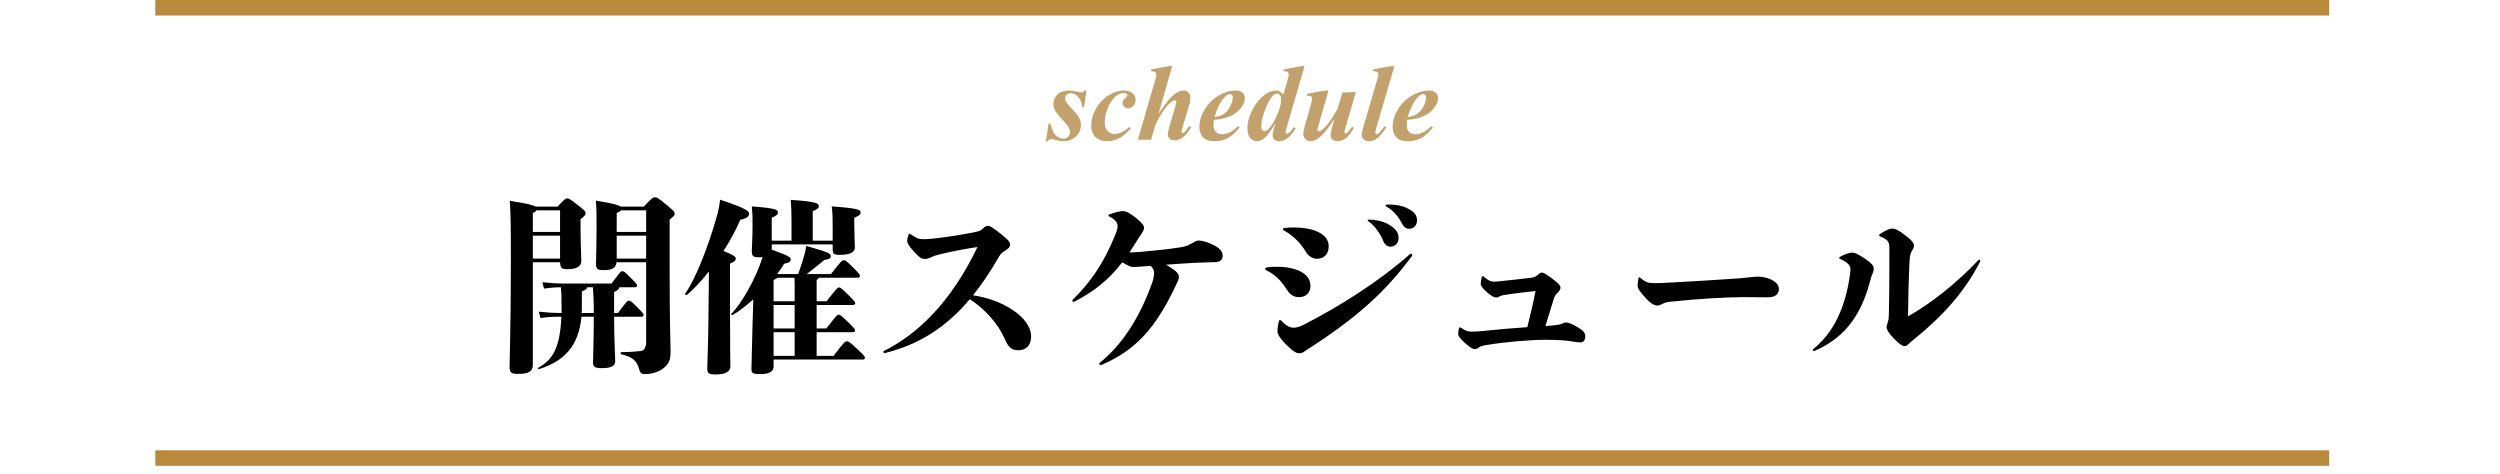
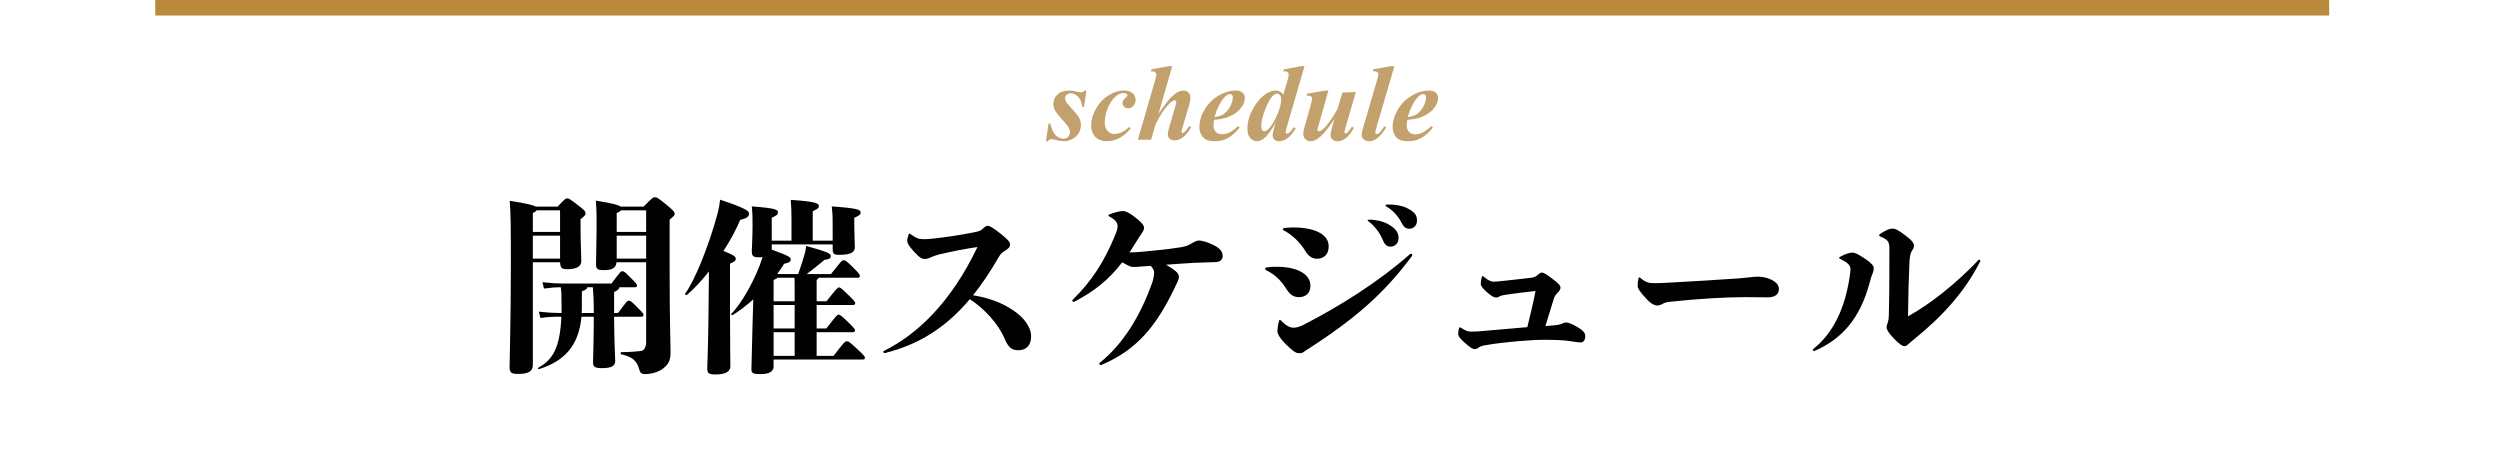
<svg xmlns="http://www.w3.org/2000/svg" width="322px" height="61px" viewBox="0 0 322 61" version="1.1">
  <title>ttl-schedule</title>
  <desc>Created with Sketch.</desc>
  <defs />
  <g id="Mobile" stroke="none" stroke-width="1" fill="none" fill-rule="evenodd" transform="translate(0, -5742)">
    <g id="ttl-schedule" transform="translate(20, 5738)">
      <rect id="Rectangle-12" fill="#B98A3C" x="0" y="4" width="280" height="2" />
-       <rect id="Rectangle-12-Copy" fill="#B98A3C" x="0" y="62" width="280" height="2" />
-       <path d="M52.136,37.784 L48.632,37.784 L48.632,50.984 C48.632,51.824 48.056,52.16 46.76,52.16 C45.848,52.16 45.632,51.992 45.632,51.272 C45.632,50.12 45.8,45.56 45.8,37.712 C45.8,33.056 45.776,31.568 45.656,29.864 C47.84,30.2 48.68,30.416 48.992,30.608 L51.824,30.608 C52.76,29.624 52.832,29.552 53.048,29.552 C53.264,29.552 53.384,29.6 54.584,30.536 C55.328,31.112 55.424,31.256 55.424,31.472 C55.424,31.688 55.328,31.784 54.776,32.24 L54.776,33.512 C54.776,35.192 54.872,37.112 54.872,37.616 C54.872,38.288 54.296,38.672 53.12,38.672 C52.376,38.672 52.184,38.576 52.136,37.784 Z M52.136,34.352 L48.632,34.352 L48.632,37.304 L52.136,37.304 L52.136,34.352 Z M52.136,31.088 L49.112,31.088 C49.04,31.208 48.896,31.328 48.632,31.424 L48.632,33.872 L52.136,33.872 L52.136,31.088 Z M62.552,44.792 L59.096,44.792 C59.096,47.576 59.24,50.048 59.24,50.48 C59.24,51.128 58.784,51.416 57.512,51.416 C56.672,51.416 56.384,51.272 56.384,50.696 C56.384,50.24 56.48,47.552 56.48,44.792 L54.896,44.792 C54.536,48.56 52.688,50.504 49.448,51.536 C49.304,51.584 49.232,51.416 49.352,51.344 C51.176,50.36 52.136,48.8 52.304,44.792 L52.04,44.792 C51.272,44.792 50.576,44.816 49.616,44.96 L49.4,44.144 C50.48,44.264 51.368,44.312 52.04,44.312 L52.328,44.312 L52.328,43.376 C52.328,42.152 52.304,41.552 52.232,41 C51.56,41 50.912,41.048 50.072,41.168 L49.856,40.352 C50.936,40.472 51.824,40.52 52.496,40.52 L58.76,40.52 C59.912,38.984 59.96,38.936 60.152,38.936 C60.344,38.936 60.416,38.96 61.112,39.656 C61.976,40.52 62.048,40.616 62.048,40.76 C62.048,40.952 61.952,41 61.712,41 L59.768,41 C59.768,41.192 59.624,41.36 59.096,41.624 L59.096,44.312 L59.6,44.312 C60.752,42.776 60.8,42.728 60.992,42.728 C61.184,42.728 61.256,42.752 61.952,43.448 C62.816,44.312 62.888,44.408 62.888,44.552 C62.888,44.744 62.792,44.792 62.552,44.792 Z M54.944,41.528 L54.944,43.424 C54.944,43.736 54.944,44.024 54.92,44.312 L56.48,44.312 C56.48,42.776 56.432,41.864 56.36,41 L55.64,41 C55.616,41.216 55.472,41.312 54.944,41.528 Z M59.936,30.608 L62.912,30.608 C64.04,29.432 64.136,29.408 64.328,29.408 C64.592,29.408 64.712,29.432 65.864,30.392 C66.824,31.184 66.896,31.328 66.896,31.52 C66.896,31.736 66.848,31.784 66.248,32.288 L66.248,38.336 C66.248,45.848 66.368,48.248 66.368,49.232 C66.368,50.336 66.2,50.84 65.432,51.44 C64.856,51.896 63.944,52.184 63.104,52.184 C62.624,52.184 62.456,52.064 62.312,51.512 C62.024,50.408 61.328,49.928 60.032,49.64 C59.888,49.616 59.912,49.352 60.056,49.352 C61.256,49.352 62.072,49.256 62.552,49.208 C63.032,49.16 63.224,48.584 63.224,48.08 L63.224,37.784 L59.408,37.784 C59.312,38.576 58.808,38.792 57.728,38.792 C56.912,38.792 56.768,38.624 56.768,37.952 C56.768,37.424 56.84,35.312 56.84,33.2 C56.84,31.76 56.84,30.968 56.744,29.84 C58.856,30.176 59.648,30.392 59.936,30.608 Z M59.432,37.304 L63.224,37.304 L63.224,34.352 L59.432,34.352 L59.432,37.304 Z M63.224,31.088 L60.008,31.088 C59.912,31.184 59.744,31.304 59.432,31.448 L59.432,33.872 L63.224,33.872 L63.224,31.088 Z M74.024,37.952 L74.024,43.088 C74.024,49.112 74.072,50.528 74.072,51.2 C74.072,51.872 73.4,52.232 72.152,52.232 C71.24,52.232 71.096,52.04 71.096,51.416 C71.096,50.792 71.192,49.16 71.24,45.584 L71.312,38.96 C70.4,40.112 69.44,41.168 68.48,41.984 C68.36,42.08 68.168,41.912 68.264,41.792 C69.416,40.232 71.216,35.96 72.44,31.448 C72.584,30.896 72.68,30.32 72.752,29.72 C76.136,30.848 76.472,31.184 76.472,31.52 C76.472,31.88 76.232,32.12 75.344,32.312 C74.84,33.512 74.096,34.928 73.184,36.32 C74.504,36.848 74.768,37.064 74.768,37.328 C74.768,37.544 74.624,37.712 74.024,37.952 Z M85.184,49.832 L87.368,49.832 C88.736,48.032 88.856,47.96 89.072,47.96 C89.312,47.96 89.432,48.032 90.632,49.16 C91.376,49.856 91.4,49.952 91.4,50.096 C91.4,50.216 91.304,50.312 91.136,50.312 L79.64,50.312 L79.64,51.224 C79.64,51.872 79.016,52.184 77.984,52.184 C77,52.184 76.76,52.088 76.784,51.488 L76.928,45.752 L77.024,42.56 C76.064,43.424 75.104,44.144 74.36,44.576 C74.24,44.648 74.12,44.48 74.216,44.384 C75.44,43.208 77.336,39.944 78.224,37.112 C78.08,37.136 77.912,37.136 77.72,37.136 C76.976,37.136 76.832,36.968 76.832,36.296 C76.832,36.08 76.928,34.472 76.928,33.128 C76.928,32 76.928,31.592 76.832,30.584 C80.024,30.824 80.192,31.016 80.192,31.376 C80.192,31.616 80.096,31.736 79.4,32.048 L79.4,35 L81.944,35 L81.944,32.312 C81.944,31.28 81.92,30.752 81.848,29.744 C85.136,29.96 85.472,30.2 85.472,30.536 C85.472,30.752 85.376,30.896 84.68,31.208 L84.68,35 L87.248,35 L87.248,33.272 C87.248,32.168 87.248,31.592 87.128,30.584 C90.536,30.824 90.848,31.016 90.848,31.376 C90.848,31.592 90.728,31.76 90.032,32.048 L90.032,33.08 C90.032,34.184 90.104,35.48 90.104,35.84 C90.104,36.392 89.744,36.824 88.112,36.824 C87.32,36.824 87.248,36.632 87.248,36.008 L87.248,35.48 L79.4,35.48 L79.4,36.152 C81.584,36.944 81.848,37.136 81.848,37.4 C81.848,37.664 81.704,37.832 80.984,37.976 C80.768,38.384 80.456,38.816 80.12,39.248 L80.192,39.296 L82.808,39.296 C83.192,38.216 83.504,37.232 83.696,36.512 C83.744,36.296 83.792,36.032 83.84,35.672 C86.384,36.416 87.008,36.584 87.008,36.992 C87.008,37.28 86.816,37.376 86.192,37.472 C85.424,38.12 84.608,38.768 83.912,39.296 L87.032,39.296 C88.4,37.568 88.448,37.52 88.664,37.52 C88.88,37.52 89.024,37.592 89.912,38.48 C90.728,39.296 90.752,39.392 90.752,39.56 C90.752,39.68 90.656,39.776 90.488,39.776 L85.448,39.776 C85.4,39.896 85.328,39.968 85.184,40.064 L85.184,42.8 L86.456,42.8 C87.752,41.168 87.872,41.024 88.064,41.024 C88.256,41.024 88.4,41.144 89.432,42.152 C90.104,42.824 90.152,42.92 90.152,43.064 C90.152,43.184 90.056,43.28 89.888,43.28 L85.184,43.28 L85.184,46.304 L86.432,46.304 C87.704,44.672 87.824,44.528 88.016,44.528 C88.208,44.528 88.376,44.648 89.408,45.656 C90.08,46.328 90.128,46.424 90.128,46.568 C90.128,46.688 90.032,46.784 89.864,46.784 L85.184,46.784 L85.184,49.832 Z M79.64,46.784 L79.64,49.832 L82.352,49.832 L82.352,46.784 L79.64,46.784 Z M82.352,42.8 L82.352,41.312 C82.352,40.592 82.352,40.136 82.328,39.776 L80.168,39.776 C80.072,39.848 79.904,39.944 79.64,40.064 L79.64,42.8 L82.352,42.8 Z M82.352,46.304 L82.352,43.28 L79.64,43.28 L79.64,46.304 L82.352,46.304 Z M93.992,49.472 L93.944,49.472 C93.824,49.472 93.776,49.4 93.776,49.328 C93.776,49.256 93.8,49.232 93.872,49.184 C98.048,47.12 102.44,43.064 105.896,35.816 C104.552,36.008 102.656,36.368 100.952,36.776 C100.472,36.896 100.232,36.992 99.92,37.136 C99.632,37.28 99.392,37.352 99.128,37.352 C98.768,37.352 98.504,37.28 97.664,36.344 C96.944,35.552 96.848,35.264 96.848,35 C96.848,34.784 96.944,34.448 97.016,34.232 C97.064,34.112 97.088,34.088 97.136,34.088 C97.184,34.088 97.184,34.088 97.28,34.16 C98,34.664 98.288,34.808 98.96,34.808 C99.344,34.808 99.608,34.784 100.136,34.736 C101.936,34.544 103.76,34.256 105.344,33.944 C106.16,33.776 106.328,33.704 106.544,33.488 C106.808,33.224 107.024,33.08 107.216,33.08 C107.456,33.08 107.864,33.296 108.896,34.112 C109.808,34.856 110.096,35.144 110.096,35.48 C110.096,35.816 109.976,35.936 109.52,36.248 C109.208,36.44 108.92,36.608 108.68,37.04 C107.576,38.96 106.472,40.616 105.32,42.032 C107.168,42.32 108.968,42.92 110.504,43.976 C111.152,44.408 111.752,44.936 112.184,45.56 C112.568,46.136 112.808,46.688 112.808,47.312 C112.808,48.536 112.136,49.112 111.152,49.112 C110.312,49.112 109.856,48.728 109.4,47.624 C108.608,45.776 106.856,43.784 104.912,42.536 C101.648,46.4 98.144,48.416 93.992,49.472 Z M130.184,38.096 C131.6,38.912 131.84,39.272 131.84,39.656 C131.84,39.848 131.792,40.04 131.672,40.28 C131.552,40.52 131.432,40.808 131.264,41.144 C128.84,46.184 126.32,49.064 122.024,50.936 C121.856,51.008 121.832,51.008 121.736,51.008 C121.64,51.008 121.592,50.936 121.592,50.864 C121.592,50.816 121.616,50.768 121.688,50.696 C124.616,48.344 126.872,44.744 128.432,40.328 C128.576,39.896 128.648,39.392 128.648,39.08 C128.648,38.912 128.6,38.672 128.216,38.24 C127.592,38.288 127.208,38.312 126.92,38.336 C126.536,38.36 126.32,38.384 125.96,38.384 C125.672,38.384 125.408,38.288 124.544,37.784 C122.792,40.064 120.92,41.528 118.4,42.848 C118.328,42.872 118.328,42.872 118.28,42.872 C118.184,42.872 118.112,42.824 118.112,42.728 C118.112,42.68 118.136,42.632 118.232,42.536 C120.608,40.208 122.216,37.736 123.632,34.28 C123.896,33.656 123.944,33.392 123.944,33.104 C123.944,32.792 123.776,32.336 122.912,31.904 C122.816,31.856 122.768,31.808 122.768,31.736 C122.768,31.688 122.816,31.64 122.936,31.592 C123.656,31.328 124.328,31.184 124.616,31.184 C125.072,31.184 125.624,31.52 126.344,32.096 C127.064,32.672 127.352,33.032 127.352,33.32 C127.352,33.584 127.232,33.8 127.016,34.112 C126.8,34.4 126.656,34.664 126.44,35 C126.104,35.528 125.792,36.032 125.48,36.512 C125.792,36.512 126.272,36.488 126.92,36.44 C128.576,36.296 130.496,36.104 132.128,35.84 C132.68,35.744 133.016,35.624 133.376,35.408 C133.784,35.168 134.144,34.976 134.384,34.976 C134.864,34.976 135.584,35.216 136.184,35.504 C137.216,35.984 137.48,36.488 137.48,36.944 C137.48,37.472 137.144,37.736 136.544,37.76 C135.656,37.808 134.576,37.808 133.784,37.856 C132.632,37.928 131.408,38 130.184,38.096 Z M156.416,32.288 C156.944,32.288 158.12,32.432 158.936,32.96 C159.8,33.464 160.136,33.992 160.136,34.64 C160.136,35.288 159.728,35.768 159.08,35.768 C158.72,35.768 158.36,35.552 158.144,35 C157.832,34.208 157.16,33.176 156.344,32.576 C156.224,32.48 156.152,32.456 156.152,32.384 C156.152,32.312 156.224,32.288 156.416,32.288 Z M158.72,30.344 L158.96,30.344 C159.608,30.344 160.472,30.44 161.168,30.776 C162.152,31.256 162.512,31.664 162.512,32.408 C162.512,33.056 162.056,33.464 161.528,33.464 C161.048,33.464 160.784,33.224 160.496,32.648 C160.16,31.976 159.464,31.112 158.648,30.656 C158.504,30.56 158.456,30.536 158.456,30.44 C158.456,30.368 158.552,30.344 158.72,30.344 Z M145.4,33.704 C145.256,33.632 145.232,33.584 145.232,33.512 C145.232,33.44 145.28,33.392 145.424,33.368 C145.76,33.32 146.264,33.296 146.576,33.296 C149.288,33.296 151.136,34.16 151.136,35.72 C151.136,36.824 150.464,37.328 149.6,37.328 C148.928,37.328 148.4,36.824 148.136,36.344 C147.464,35.216 146.432,34.256 145.4,33.704 Z M148.784,40.808 C148.784,41.72 148.208,42.272 147.32,42.272 C146.6,42.272 146.144,41.96 145.616,41.12 C145.016,40.16 144.176,39.32 143.144,38.84 C143,38.768 142.952,38.696 142.952,38.624 C142.952,38.528 143,38.48 143.12,38.456 C143.504,38.384 143.72,38.36 144.248,38.36 L144.704,38.36 C147.2,38.432 148.784,39.344 148.784,40.808 Z M147.344,49.496 C146.864,49.496 146.48,49.184 145.472,48.2 C144.776,47.456 144.536,47 144.536,46.688 C144.536,46.304 144.608,45.824 144.728,45.368 C144.752,45.272 144.8,45.2 144.848,45.2 C144.896,45.2 144.968,45.248 145.064,45.344 C145.76,46.064 146.216,46.208 146.648,46.208 C146.984,46.208 147.464,46.064 147.92,45.824 C152.48,43.496 157.616,40.256 161.528,36.8 C161.6,36.728 161.672,36.68 161.744,36.68 C161.84,36.68 161.888,36.752 161.888,36.848 C161.888,36.896 161.888,36.92 161.864,36.968 C158.288,41.792 154.544,45.08 148.16,49.16 C147.8,49.448 147.632,49.496 147.344,49.496 Z M176.72,46.136 C177.176,44.264 177.512,42.872 177.776,41.48 C176.504,41.624 174.848,41.816 173.672,42.008 C173.528,42.032 173.24,42.104 173.096,42.2 C173,42.272 172.856,42.32 172.736,42.32 C172.424,42.32 172.16,42.176 171.56,41.672 C170.984,41.168 170.72,40.832 170.72,40.568 C170.72,40.376 170.768,40.016 170.84,39.752 C170.864,39.656 170.888,39.56 170.96,39.56 C171.032,39.56 171.104,39.632 171.248,39.752 C171.68,40.088 171.992,40.28 172.4,40.28 C172.592,40.28 172.808,40.256 173.336,40.208 C174.416,40.088 175.88,39.944 177.2,39.776 C177.584,39.728 177.824,39.632 178.136,39.344 C178.304,39.2 178.448,39.104 178.568,39.104 C178.832,39.104 179.12,39.296 179.936,39.896 C180.68,40.448 180.992,40.76 180.992,41.072 C180.992,41.264 180.848,41.48 180.608,41.72 C180.392,41.936 180.224,42.152 180.128,42.488 C179.744,43.712 179.384,44.864 179.048,45.992 C180.464,45.896 180.896,45.824 181.16,45.704 C181.352,45.608 181.496,45.536 181.688,45.536 C182.072,45.536 182.624,45.776 183.344,46.232 C183.896,46.568 184.184,46.88 184.184,47.288 C184.184,47.912 183.848,48.104 183.584,48.104 C183.344,48.104 182.888,48.056 182.24,47.936 C181.256,47.792 180.248,47.768 178.88,47.768 C177.104,47.768 173.696,48.056 171.464,48.44 C170.816,48.536 170.624,48.632 170.408,48.8 C170.24,48.92 170.12,48.968 169.952,48.968 C169.616,48.968 169.232,48.656 168.584,48.08 C168.056,47.6 167.816,47.288 167.816,47.024 C167.816,46.856 167.84,46.544 167.912,46.304 C167.936,46.208 167.984,46.16 168.032,46.16 C168.08,46.16 168.128,46.184 168.2,46.232 C168.8,46.616 169.064,46.712 169.52,46.712 C170,46.712 170.552,46.688 171.176,46.616 C172.688,46.448 174.656,46.28 176.72,46.136 Z M206.408,39.632 C206.888,39.632 207.512,39.752 207.92,39.92 C208.832,40.304 209.12,40.736 209.12,41.24 C209.12,41.984 208.496,42.296 207.704,42.296 C207.104,42.296 205.544,42.272 204.608,42.272 C202.496,42.272 198.8,42.464 195.296,42.848 C194.696,42.896 194.432,42.968 194.096,43.16 C193.832,43.304 193.64,43.352 193.4,43.352 C193.16,43.352 192.68,43.16 192.104,42.536 C191.24,41.624 190.928,41.144 190.928,40.808 C190.928,40.592 190.952,40.304 191.024,39.896 C191.048,39.776 191.096,39.728 191.144,39.728 C191.192,39.728 191.192,39.728 191.288,39.8 C191.96,40.376 192.392,40.472 193.04,40.472 C193.616,40.472 194.096,40.448 194.6,40.424 C198.752,40.208 200.744,40.064 204.032,39.848 C204.632,39.8 204.872,39.776 205.496,39.704 C205.688,39.68 205.976,39.632 206.408,39.632 Z M221.336,38.552 C221.336,38.816 221.264,39.08 221.192,39.224 C221.048,39.536 220.976,39.824 220.808,40.424 C219.512,45.224 217.112,47.696 213.752,49.184 C213.68,49.208 213.68,49.208 213.632,49.208 C213.56,49.208 213.488,49.16 213.488,49.088 C213.488,49.04 213.488,49.016 213.56,48.944 C216.056,46.952 217.616,43.832 218.24,39.632 C218.312,39.176 218.336,38.936 218.336,38.648 C218.336,38.144 217.952,37.808 216.992,37.328 C216.896,37.28 216.872,37.256 216.872,37.208 C216.872,37.16 216.968,37.088 217.16,36.992 C217.736,36.68 218.288,36.536 218.6,36.536 C218.912,36.536 219.344,36.728 220.328,37.4 C221.072,37.904 221.336,38.264 221.336,38.552 Z M226.52,35.672 C226.52,35.84 226.424,36.056 226.256,36.32 C226.016,36.68 225.968,37.04 225.92,38.216 C225.848,39.704 225.776,42.2 225.752,44.744 C228.776,43.064 232.04,40.424 234.8,37.52 C234.848,37.472 234.872,37.448 234.92,37.448 C234.992,37.448 235.064,37.496 235.064,37.592 C235.064,37.64 235.04,37.688 235.016,37.736 C233.12,41.432 230.432,44.552 226.448,47.768 C226.136,48.032 225.968,48.152 225.752,48.368 C225.584,48.536 225.44,48.584 225.248,48.584 C225.032,48.584 224.6,48.296 223.928,47.6 C223.232,46.88 222.992,46.424 222.992,46.16 C222.992,45.968 223.088,45.704 223.16,45.488 C223.232,45.272 223.28,44.984 223.28,44.624 C223.352,41.792 223.352,39.032 223.352,35.936 C223.352,35.072 223.064,34.832 222.2,34.472 C222.08,34.424 222.032,34.376 222.032,34.304 C222.032,34.232 222.056,34.208 222.152,34.136 C222.944,33.608 223.424,33.44 223.736,33.44 C224.048,33.44 224.432,33.56 225.488,34.376 C226.304,35 226.52,35.336 226.52,35.672 Z" id="開催スケジュール" fill="#010101" />
+       <path d="M52.136,37.784 L48.632,37.784 L48.632,50.984 C48.632,51.824 48.056,52.16 46.76,52.16 C45.848,52.16 45.632,51.992 45.632,51.272 C45.632,50.12 45.8,45.56 45.8,37.712 C45.8,33.056 45.776,31.568 45.656,29.864 C47.84,30.2 48.68,30.416 48.992,30.608 L51.824,30.608 C52.76,29.624 52.832,29.552 53.048,29.552 C53.264,29.552 53.384,29.6 54.584,30.536 C55.328,31.112 55.424,31.256 55.424,31.472 C55.424,31.688 55.328,31.784 54.776,32.24 L54.776,33.512 C54.776,35.192 54.872,37.112 54.872,37.616 C54.872,38.288 54.296,38.672 53.12,38.672 C52.376,38.672 52.184,38.576 52.136,37.784 Z M52.136,34.352 L48.632,34.352 L48.632,37.304 L52.136,37.304 L52.136,34.352 Z M52.136,31.088 L49.112,31.088 C49.04,31.208 48.896,31.328 48.632,31.424 L48.632,33.872 L52.136,33.872 L52.136,31.088 Z M62.552,44.792 L59.096,44.792 C59.096,47.576 59.24,50.048 59.24,50.48 C59.24,51.128 58.784,51.416 57.512,51.416 C56.672,51.416 56.384,51.272 56.384,50.696 C56.384,50.24 56.48,47.552 56.48,44.792 L54.896,44.792 C54.536,48.56 52.688,50.504 49.448,51.536 C49.304,51.584 49.232,51.416 49.352,51.344 C51.176,50.36 52.136,48.8 52.304,44.792 L52.04,44.792 C51.272,44.792 50.576,44.816 49.616,44.96 L49.4,44.144 C50.48,44.264 51.368,44.312 52.04,44.312 L52.328,44.312 L52.328,43.376 C52.328,42.152 52.304,41.552 52.232,41 C51.56,41 50.912,41.048 50.072,41.168 L49.856,40.352 C50.936,40.472 51.824,40.52 52.496,40.52 L58.76,40.52 C59.912,38.984 59.96,38.936 60.152,38.936 C60.344,38.936 60.416,38.96 61.112,39.656 C61.976,40.52 62.048,40.616 62.048,40.76 C62.048,40.952 61.952,41 61.712,41 L59.768,41 C59.768,41.192 59.624,41.36 59.096,41.624 L59.096,44.312 L59.6,44.312 C60.752,42.776 60.8,42.728 60.992,42.728 C61.184,42.728 61.256,42.752 61.952,43.448 C62.816,44.312 62.888,44.408 62.888,44.552 C62.888,44.744 62.792,44.792 62.552,44.792 Z M54.944,41.528 L54.944,43.424 C54.944,43.736 54.944,44.024 54.92,44.312 L56.48,44.312 C56.48,42.776 56.432,41.864 56.36,41 L55.64,41 C55.616,41.216 55.472,41.312 54.944,41.528 Z M59.936,30.608 L62.912,30.608 C64.04,29.432 64.136,29.408 64.328,29.408 C64.592,29.408 64.712,29.432 65.864,30.392 C66.824,31.184 66.896,31.328 66.896,31.52 C66.896,31.736 66.848,31.784 66.248,32.288 L66.248,38.336 C66.248,45.848 66.368,48.248 66.368,49.232 C66.368,50.336 66.2,50.84 65.432,51.44 C64.856,51.896 63.944,52.184 63.104,52.184 C62.624,52.184 62.456,52.064 62.312,51.512 C62.024,50.408 61.328,49.928 60.032,49.64 C59.888,49.616 59.912,49.352 60.056,49.352 C61.256,49.352 62.072,49.256 62.552,49.208 C63.032,49.16 63.224,48.584 63.224,48.08 L63.224,37.784 L59.408,37.784 C59.312,38.576 58.808,38.792 57.728,38.792 C56.912,38.792 56.768,38.624 56.768,37.952 C56.768,37.424 56.84,35.312 56.84,33.2 C56.84,31.76 56.84,30.968 56.744,29.84 C58.856,30.176 59.648,30.392 59.936,30.608 Z M59.432,37.304 L63.224,37.304 L63.224,34.352 L59.432,34.352 L59.432,37.304 Z M63.224,31.088 L60.008,31.088 C59.912,31.184 59.744,31.304 59.432,31.448 L59.432,33.872 L63.224,33.872 L63.224,31.088 Z M74.024,37.952 L74.024,43.088 C74.024,49.112 74.072,50.528 74.072,51.2 C74.072,51.872 73.4,52.232 72.152,52.232 C71.24,52.232 71.096,52.04 71.096,51.416 C71.096,50.792 71.192,49.16 71.24,45.584 L71.312,38.96 C70.4,40.112 69.44,41.168 68.48,41.984 C68.36,42.08 68.168,41.912 68.264,41.792 C69.416,40.232 71.216,35.96 72.44,31.448 C72.584,30.896 72.68,30.32 72.752,29.72 C76.136,30.848 76.472,31.184 76.472,31.52 C76.472,31.88 76.232,32.12 75.344,32.312 C74.84,33.512 74.096,34.928 73.184,36.32 C74.504,36.848 74.768,37.064 74.768,37.328 C74.768,37.544 74.624,37.712 74.024,37.952 Z M85.184,49.832 L87.368,49.832 C88.736,48.032 88.856,47.96 89.072,47.96 C89.312,47.96 89.432,48.032 90.632,49.16 C91.376,49.856 91.4,49.952 91.4,50.096 C91.4,50.216 91.304,50.312 91.136,50.312 L79.64,50.312 L79.64,51.224 C79.64,51.872 79.016,52.184 77.984,52.184 C77,52.184 76.76,52.088 76.784,51.488 L76.928,45.752 L77.024,42.56 C76.064,43.424 75.104,44.144 74.36,44.576 C74.24,44.648 74.12,44.48 74.216,44.384 C75.44,43.208 77.336,39.944 78.224,37.112 C78.08,37.136 77.912,37.136 77.72,37.136 C76.976,37.136 76.832,36.968 76.832,36.296 C76.832,36.08 76.928,34.472 76.928,33.128 C76.928,32 76.928,31.592 76.832,30.584 C80.024,30.824 80.192,31.016 80.192,31.376 C80.192,31.616 80.096,31.736 79.4,32.048 L79.4,35 L81.944,35 L81.944,32.312 C81.944,31.28 81.92,30.752 81.848,29.744 C85.136,29.96 85.472,30.2 85.472,30.536 C85.472,30.752 85.376,30.896 84.68,31.208 L84.68,35 L87.248,35 L87.248,33.272 C87.248,32.168 87.248,31.592 87.128,30.584 C90.536,30.824 90.848,31.016 90.848,31.376 C90.848,31.592 90.728,31.76 90.032,32.048 L90.032,33.08 C90.032,34.184 90.104,35.48 90.104,35.84 C90.104,36.392 89.744,36.824 88.112,36.824 C87.32,36.824 87.248,36.632 87.248,36.008 L87.248,35.48 L79.4,35.48 L79.4,36.152 C81.584,36.944 81.848,37.136 81.848,37.4 C81.848,37.664 81.704,37.832 80.984,37.976 C80.768,38.384 80.456,38.816 80.12,39.248 L80.192,39.296 L82.808,39.296 C83.192,38.216 83.504,37.232 83.696,36.512 C83.744,36.296 83.792,36.032 83.84,35.672 C86.384,36.416 87.008,36.584 87.008,36.992 C87.008,37.28 86.816,37.376 86.192,37.472 C85.424,38.12 84.608,38.768 83.912,39.296 L87.032,39.296 C88.4,37.568 88.448,37.52 88.664,37.52 C88.88,37.52 89.024,37.592 89.912,38.48 C90.728,39.296 90.752,39.392 90.752,39.56 C90.752,39.68 90.656,39.776 90.488,39.776 L85.448,39.776 C85.4,39.896 85.328,39.968 85.184,40.064 L85.184,42.8 L86.456,42.8 C87.752,41.168 87.872,41.024 88.064,41.024 C88.256,41.024 88.4,41.144 89.432,42.152 C90.104,42.824 90.152,42.92 90.152,43.064 C90.152,43.184 90.056,43.28 89.888,43.28 L85.184,43.28 L85.184,46.304 L86.432,46.304 C87.704,44.672 87.824,44.528 88.016,44.528 C88.208,44.528 88.376,44.648 89.408,45.656 C90.08,46.328 90.128,46.424 90.128,46.568 C90.128,46.688 90.032,46.784 89.864,46.784 L85.184,46.784 L85.184,49.832 Z M79.64,46.784 L79.64,49.832 L82.352,49.832 L82.352,46.784 L79.64,46.784 Z M82.352,42.8 L82.352,41.312 C82.352,40.592 82.352,40.136 82.328,39.776 L80.168,39.776 C80.072,39.848 79.904,39.944 79.64,40.064 L79.64,42.8 L82.352,42.8 Z M82.352,46.304 L82.352,43.28 L79.64,43.28 L79.64,46.304 L82.352,46.304 Z M93.992,49.472 L93.944,49.472 C93.824,49.472 93.776,49.4 93.776,49.328 C93.776,49.256 93.8,49.232 93.872,49.184 C98.048,47.12 102.44,43.064 105.896,35.816 C104.552,36.008 102.656,36.368 100.952,36.776 C100.472,36.896 100.232,36.992 99.92,37.136 C99.632,37.28 99.392,37.352 99.128,37.352 C98.768,37.352 98.504,37.28 97.664,36.344 C96.944,35.552 96.848,35.264 96.848,35 C96.848,34.784 96.944,34.448 97.016,34.232 C97.064,34.112 97.088,34.088 97.136,34.088 C97.184,34.088 97.184,34.088 97.28,34.16 C98,34.664 98.288,34.808 98.96,34.808 C99.344,34.808 99.608,34.784 100.136,34.736 C101.936,34.544 103.76,34.256 105.344,33.944 C106.16,33.776 106.328,33.704 106.544,33.488 C106.808,33.224 107.024,33.08 107.216,33.08 C107.456,33.08 107.864,33.296 108.896,34.112 C109.808,34.856 110.096,35.144 110.096,35.48 C110.096,35.816 109.976,35.936 109.52,36.248 C109.208,36.44 108.92,36.608 108.68,37.04 C107.576,38.96 106.472,40.616 105.32,42.032 C107.168,42.32 108.968,42.92 110.504,43.976 C111.152,44.408 111.752,44.936 112.184,45.56 C112.568,46.136 112.808,46.688 112.808,47.312 C112.808,48.536 112.136,49.112 111.152,49.112 C110.312,49.112 109.856,48.728 109.4,47.624 C108.608,45.776 106.856,43.784 104.912,42.536 C101.648,46.4 98.144,48.416 93.992,49.472 Z M130.184,38.096 C131.6,38.912 131.84,39.272 131.84,39.656 C131.84,39.848 131.792,40.04 131.672,40.28 C131.552,40.52 131.432,40.808 131.264,41.144 C128.84,46.184 126.32,49.064 122.024,50.936 C121.856,51.008 121.832,51.008 121.736,51.008 C121.64,51.008 121.592,50.936 121.592,50.864 C121.592,50.816 121.616,50.768 121.688,50.696 C124.616,48.344 126.872,44.744 128.432,40.328 C128.576,39.896 128.648,39.392 128.648,39.08 C128.648,38.912 128.6,38.672 128.216,38.24 C127.592,38.288 127.208,38.312 126.92,38.336 C126.536,38.36 126.32,38.384 125.96,38.384 C125.672,38.384 125.408,38.288 124.544,37.784 C122.792,40.064 120.92,41.528 118.4,42.848 C118.328,42.872 118.328,42.872 118.28,42.872 C118.184,42.872 118.112,42.824 118.112,42.728 C118.112,42.68 118.136,42.632 118.232,42.536 C120.608,40.208 122.216,37.736 123.632,34.28 C123.896,33.656 123.944,33.392 123.944,33.104 C123.944,32.792 123.776,32.336 122.912,31.904 C122.816,31.856 122.768,31.808 122.768,31.736 C122.768,31.688 122.816,31.64 122.936,31.592 C123.656,31.328 124.328,31.184 124.616,31.184 C125.072,31.184 125.624,31.52 126.344,32.096 C127.064,32.672 127.352,33.032 127.352,33.32 C127.352,33.584 127.232,33.8 127.016,34.112 C126.8,34.4 126.656,34.664 126.44,35 C126.104,35.528 125.792,36.032 125.48,36.512 C125.792,36.512 126.272,36.488 126.92,36.44 C128.576,36.296 130.496,36.104 132.128,35.84 C132.68,35.744 133.016,35.624 133.376,35.408 C133.784,35.168 134.144,34.976 134.384,34.976 C134.864,34.976 135.584,35.216 136.184,35.504 C137.216,35.984 137.48,36.488 137.48,36.944 C137.48,37.472 137.144,37.736 136.544,37.76 C135.656,37.808 134.576,37.808 133.784,37.856 C132.632,37.928 131.408,38 130.184,38.096 Z M156.416,32.288 C156.944,32.288 158.12,32.432 158.936,32.96 C159.8,33.464 160.136,33.992 160.136,34.64 C160.136,35.288 159.728,35.768 159.08,35.768 C158.72,35.768 158.36,35.552 158.144,35 C157.832,34.208 157.16,33.176 156.344,32.576 C156.224,32.48 156.152,32.456 156.152,32.384 C156.152,32.312 156.224,32.288 156.416,32.288 Z M158.72,30.344 L158.96,30.344 C159.608,30.344 160.472,30.44 161.168,30.776 C162.152,31.256 162.512,31.664 162.512,32.408 C162.512,33.056 162.056,33.464 161.528,33.464 C161.048,33.464 160.784,33.224 160.496,32.648 C160.16,31.976 159.464,31.112 158.648,30.656 C158.504,30.56 158.456,30.536 158.456,30.44 C158.456,30.368 158.552,30.344 158.72,30.344 Z M145.4,33.704 C145.256,33.632 145.232,33.584 145.232,33.512 C145.232,33.44 145.28,33.392 145.424,33.368 C145.76,33.32 146.264,33.296 146.576,33.296 C149.288,33.296 151.136,34.16 151.136,35.72 C151.136,36.824 150.464,37.328 149.6,37.328 C148.928,37.328 148.4,36.824 148.136,36.344 C147.464,35.216 146.432,34.256 145.4,33.704 Z M148.784,40.808 C148.784,41.72 148.208,42.272 147.32,42.272 C146.6,42.272 146.144,41.96 145.616,41.12 C145.016,40.16 144.176,39.32 143.144,38.84 C143,38.768 142.952,38.696 142.952,38.624 C142.952,38.528 143,38.48 143.12,38.456 C143.504,38.384 143.72,38.36 144.248,38.36 L144.704,38.36 C147.2,38.432 148.784,39.344 148.784,40.808 Z M147.344,49.496 C146.864,49.496 146.48,49.184 145.472,48.2 C144.776,47.456 144.536,47 144.536,46.688 C144.536,46.304 144.608,45.824 144.728,45.368 C144.752,45.272 144.8,45.2 144.848,45.2 C144.896,45.2 144.968,45.248 145.064,45.344 C145.76,46.064 146.216,46.208 146.648,46.208 C146.984,46.208 147.464,46.064 147.92,45.824 C152.48,43.496 157.616,40.256 161.528,36.8 C161.6,36.728 161.672,36.68 161.744,36.68 C161.84,36.68 161.888,36.752 161.888,36.848 C161.888,36.896 161.888,36.92 161.864,36.968 C158.288,41.792 154.544,45.08 148.16,49.16 C147.8,49.448 147.632,49.496 147.344,49.496 Z M176.72,46.136 C177.176,44.264 177.512,42.872 177.776,41.48 C176.504,41.624 174.848,41.816 173.672,42.008 C173.528,42.032 173.24,42.104 173.096,42.2 C173,42.272 172.856,42.32 172.736,42.32 C172.424,42.32 172.16,42.176 171.56,41.672 C170.984,41.168 170.72,40.832 170.72,40.568 C170.72,40.376 170.768,40.016 170.84,39.752 C170.864,39.656 170.888,39.56 170.96,39.56 C171.032,39.56 171.104,39.632 171.248,39.752 C171.68,40.088 171.992,40.28 172.4,40.28 C172.592,40.28 172.808,40.256 173.336,40.208 C174.416,40.088 175.88,39.944 177.2,39.776 C177.584,39.728 177.824,39.632 178.136,39.344 C178.304,39.2 178.448,39.104 178.568,39.104 C178.832,39.104 179.12,39.296 179.936,39.896 C180.68,40.448 180.992,40.76 180.992,41.072 C180.992,41.264 180.848,41.48 180.608,41.72 C180.392,41.936 180.224,42.152 180.128,42.488 C179.744,43.712 179.384,44.864 179.048,45.992 C180.464,45.896 180.896,45.824 181.16,45.704 C181.352,45.608 181.496,45.536 181.688,45.536 C182.072,45.536 182.624,45.776 183.344,46.232 C183.896,46.568 184.184,46.88 184.184,47.288 C184.184,47.912 183.848,48.104 183.584,48.104 C183.344,48.104 182.888,48.056 182.24,47.936 C181.256,47.792 180.248,47.768 178.88,47.768 C177.104,47.768 173.696,48.056 171.464,48.44 C170.816,48.536 170.624,48.632 170.408,48.8 C170.24,48.92 170.12,48.968 169.952,48.968 C169.616,48.968 169.232,48.656 168.584,48.08 C168.056,47.6 167.816,47.288 167.816,47.024 C167.816,46.856 167.84,46.544 167.912,46.304 C167.936,46.208 167.984,46.16 168.032,46.16 C168.08,46.16 168.128,46.184 168.2,46.232 C168.8,46.616 169.064,46.712 169.52,46.712 C170,46.712 170.552,46.688 171.176,46.616 Z M206.408,39.632 C206.888,39.632 207.512,39.752 207.92,39.92 C208.832,40.304 209.12,40.736 209.12,41.24 C209.12,41.984 208.496,42.296 207.704,42.296 C207.104,42.296 205.544,42.272 204.608,42.272 C202.496,42.272 198.8,42.464 195.296,42.848 C194.696,42.896 194.432,42.968 194.096,43.16 C193.832,43.304 193.64,43.352 193.4,43.352 C193.16,43.352 192.68,43.16 192.104,42.536 C191.24,41.624 190.928,41.144 190.928,40.808 C190.928,40.592 190.952,40.304 191.024,39.896 C191.048,39.776 191.096,39.728 191.144,39.728 C191.192,39.728 191.192,39.728 191.288,39.8 C191.96,40.376 192.392,40.472 193.04,40.472 C193.616,40.472 194.096,40.448 194.6,40.424 C198.752,40.208 200.744,40.064 204.032,39.848 C204.632,39.8 204.872,39.776 205.496,39.704 C205.688,39.68 205.976,39.632 206.408,39.632 Z M221.336,38.552 C221.336,38.816 221.264,39.08 221.192,39.224 C221.048,39.536 220.976,39.824 220.808,40.424 C219.512,45.224 217.112,47.696 213.752,49.184 C213.68,49.208 213.68,49.208 213.632,49.208 C213.56,49.208 213.488,49.16 213.488,49.088 C213.488,49.04 213.488,49.016 213.56,48.944 C216.056,46.952 217.616,43.832 218.24,39.632 C218.312,39.176 218.336,38.936 218.336,38.648 C218.336,38.144 217.952,37.808 216.992,37.328 C216.896,37.28 216.872,37.256 216.872,37.208 C216.872,37.16 216.968,37.088 217.16,36.992 C217.736,36.68 218.288,36.536 218.6,36.536 C218.912,36.536 219.344,36.728 220.328,37.4 C221.072,37.904 221.336,38.264 221.336,38.552 Z M226.52,35.672 C226.52,35.84 226.424,36.056 226.256,36.32 C226.016,36.68 225.968,37.04 225.92,38.216 C225.848,39.704 225.776,42.2 225.752,44.744 C228.776,43.064 232.04,40.424 234.8,37.52 C234.848,37.472 234.872,37.448 234.92,37.448 C234.992,37.448 235.064,37.496 235.064,37.592 C235.064,37.64 235.04,37.688 235.016,37.736 C233.12,41.432 230.432,44.552 226.448,47.768 C226.136,48.032 225.968,48.152 225.752,48.368 C225.584,48.536 225.44,48.584 225.248,48.584 C225.032,48.584 224.6,48.296 223.928,47.6 C223.232,46.88 222.992,46.424 222.992,46.16 C222.992,45.968 223.088,45.704 223.16,45.488 C223.232,45.272 223.28,44.984 223.28,44.624 C223.352,41.792 223.352,39.032 223.352,35.936 C223.352,35.072 223.064,34.832 222.2,34.472 C222.08,34.424 222.032,34.376 222.032,34.304 C222.032,34.232 222.056,34.208 222.152,34.136 C222.944,33.608 223.424,33.44 223.736,33.44 C224.048,33.44 224.432,33.56 225.488,34.376 C226.304,35 226.52,35.336 226.52,35.672 Z" id="開催スケジュール" fill="#010101" />
      <path d="M119.933,15.663 L119.632,17.775 L119.379,17.775 C119.343,17.229 119.175,16.798 118.877,16.483 C118.578,16.169 118.258,16.012 117.917,16.012 C117.707,16.012 117.534,16.073 117.397,16.196 C117.26,16.319 117.192,16.467 117.192,16.641 C117.192,16.786 117.222,16.923 117.281,17.051 C117.34,17.178 117.472,17.352 117.677,17.57 C118.397,18.345 118.835,18.878 118.99,19.17 C119.145,19.462 119.222,19.774 119.222,20.106 C119.222,20.466 119.131,20.807 118.949,21.128 C118.766,21.45 118.494,21.707 118.132,21.901 C117.77,22.095 117.392,22.191 117,22.191 C116.736,22.191 116.41,22.139 116.023,22.034 C115.768,21.961 115.576,21.925 115.449,21.925 C115.335,21.925 115.246,21.942 115.182,21.976 C115.118,22.01 115.048,22.082 114.97,22.191 L114.717,22.191 L115.052,19.915 L115.271,19.915 C115.431,20.466 115.58,20.86 115.719,21.094 C115.858,21.329 116.043,21.516 116.276,21.655 C116.508,21.794 116.732,21.863 116.946,21.863 C117.196,21.863 117.404,21.785 117.568,21.627 C117.732,21.47 117.814,21.282 117.814,21.063 C117.814,20.849 117.76,20.642 117.653,20.441 C117.546,20.241 117.299,19.929 116.912,19.505 C116.378,18.926 116.028,18.479 115.859,18.165 C115.74,17.937 115.681,17.677 115.681,17.386 C115.681,16.894 115.86,16.483 116.218,16.155 C116.576,15.827 117.078,15.663 117.725,15.663 C118.008,15.663 118.354,15.713 118.764,15.813 C118.969,15.864 119.133,15.889 119.256,15.889 C119.434,15.889 119.578,15.813 119.687,15.663 L119.933,15.663 Z M125.429,20.353 L125.634,20.537 C125.192,21.066 124.757,21.453 124.329,21.699 C123.759,22.027 123.169,22.191 122.558,22.191 C122.148,22.191 121.785,22.104 121.468,21.928 C121.151,21.753 120.917,21.507 120.767,21.19 C120.617,20.873 120.542,20.549 120.542,20.216 C120.542,19.468 120.744,18.734 121.15,18.011 C121.556,17.289 122.091,16.717 122.756,16.295 C123.422,15.874 124.076,15.663 124.718,15.663 C125.233,15.663 125.621,15.777 125.88,16.005 C126.14,16.233 126.27,16.515 126.27,16.853 C126.27,17.158 126.172,17.418 125.976,17.632 C125.78,17.846 125.561,17.953 125.32,17.953 C125.11,17.953 124.936,17.885 124.797,17.748 C124.658,17.611 124.588,17.45 124.588,17.263 C124.588,17.017 124.711,16.802 124.958,16.62 C125.126,16.493 125.21,16.381 125.21,16.285 C125.21,16.203 125.176,16.137 125.108,16.087 C125.017,16.014 124.898,15.978 124.752,15.978 C124.37,15.978 124.01,16.132 123.672,16.442 C123.226,16.853 122.884,17.372 122.647,18.001 C122.41,18.63 122.292,19.227 122.292,19.792 C122.292,20.239 122.412,20.595 122.654,20.862 C122.895,21.128 123.182,21.262 123.515,21.262 C123.807,21.262 124.122,21.187 124.462,21.036 C124.801,20.886 125.124,20.658 125.429,20.353 Z M130.987,12.519 L129.209,18.678 C129.825,17.771 130.271,17.158 130.549,16.839 C130.964,16.379 131.321,16.068 131.619,15.906 C131.918,15.744 132.204,15.663 132.477,15.663 C132.709,15.663 132.909,15.751 133.075,15.926 C133.242,16.102 133.325,16.335 133.325,16.627 C133.325,16.873 133.27,17.181 133.161,17.55 L132.292,20.462 C132.215,20.717 132.176,20.888 132.176,20.975 C132.176,21.016 132.192,21.053 132.224,21.087 C132.256,21.122 132.292,21.139 132.333,21.139 C132.388,21.139 132.443,21.116 132.498,21.07 C132.643,20.956 132.798,20.774 132.962,20.523 C133.003,20.46 133.069,20.364 133.161,20.236 L133.427,20.387 C133.035,21.034 132.664,21.478 132.313,21.72 C131.962,21.961 131.629,22.082 131.315,22.082 C131.032,22.082 130.811,22.009 130.652,21.863 C130.492,21.717 130.413,21.535 130.413,21.316 C130.413,21.116 130.467,20.831 130.577,20.462 L131.424,17.55 C131.479,17.349 131.506,17.203 131.506,17.112 C131.506,17.062 131.487,17.018 131.448,16.979 C131.41,16.94 131.365,16.921 131.315,16.921 C131.151,16.921 130.925,17.058 130.638,17.331 C130.046,17.892 129.453,18.771 128.861,19.97 L128.252,22 L126.557,22 L128.799,14.275 C128.89,13.947 128.936,13.713 128.936,13.571 C128.936,13.457 128.89,13.368 128.799,13.305 C128.681,13.218 128.499,13.182 128.252,13.195 L128.3,12.922 L130.577,12.519 L130.987,12.519 Z M136.36,19.437 C136.319,19.733 136.298,19.977 136.298,20.168 C136.298,20.51 136.397,20.783 136.596,20.988 C136.794,21.193 137.059,21.296 137.392,21.296 C137.711,21.296 138.031,21.218 138.353,21.063 C138.674,20.909 139.046,20.637 139.47,20.25 L139.675,20.435 C139.151,21.068 138.641,21.519 138.144,21.788 C137.647,22.057 137.098,22.191 136.497,22.191 C135.736,22.191 135.209,22.009 134.917,21.645 C134.626,21.28 134.48,20.858 134.48,20.38 C134.48,19.632 134.698,18.885 135.133,18.138 C135.568,17.39 136.16,16.791 136.91,16.34 C137.66,15.889 138.413,15.663 139.169,15.663 C139.552,15.663 139.842,15.754 140.038,15.937 C140.234,16.119 140.332,16.349 140.332,16.627 C140.332,16.96 140.236,17.283 140.044,17.598 C139.78,18.026 139.447,18.371 139.046,18.633 C138.645,18.895 138.196,19.095 137.7,19.231 C137.367,19.323 136.92,19.391 136.36,19.437 Z M136.421,19.081 C136.822,19.022 137.133,18.941 137.354,18.838 C137.576,18.736 137.792,18.572 138.004,18.346 C138.216,18.121 138.399,17.836 138.554,17.492 C138.709,17.148 138.787,16.825 138.787,16.524 C138.787,16.397 138.751,16.297 138.681,16.224 C138.61,16.151 138.52,16.114 138.411,16.114 C138.192,16.114 137.946,16.267 137.672,16.572 C137.171,17.128 136.754,17.965 136.421,19.081 Z M148.022,12.519 L145.8,20.168 C145.659,20.646 145.588,20.936 145.588,21.036 C145.588,21.086 145.607,21.13 145.643,21.166 C145.68,21.202 145.718,21.221 145.759,21.221 C145.837,21.221 145.926,21.182 146.026,21.104 C146.195,20.977 146.4,20.735 146.641,20.38 L146.887,20.51 C146.245,21.631 145.538,22.191 144.768,22.191 C144.495,22.191 144.284,22.12 144.136,21.976 C143.988,21.833 143.914,21.649 143.914,21.426 C143.914,21.212 143.973,20.906 144.091,20.51 L144.296,19.812 C143.727,20.82 143.232,21.49 142.813,21.822 C142.494,22.068 142.184,22.191 141.883,22.191 C141.542,22.191 141.253,22.052 141.019,21.774 C140.784,21.496 140.667,21.091 140.667,20.558 C140.667,19.879 140.817,19.209 141.118,18.548 C141.418,17.887 141.766,17.336 142.16,16.894 C142.554,16.451 142.93,16.136 143.288,15.947 C143.646,15.758 143.998,15.663 144.344,15.663 C144.522,15.663 144.68,15.7 144.819,15.772 C144.958,15.845 145.117,15.982 145.294,16.183 L145.8,14.48 C145.923,14.061 145.985,13.76 145.985,13.578 C145.985,13.469 145.944,13.375 145.862,13.298 C145.78,13.22 145.67,13.182 145.534,13.182 C145.47,13.182 145.39,13.188 145.294,13.202 L145.363,12.936 L147.612,12.519 L148.022,12.519 Z M145.014,16.853 C145.014,16.575 144.959,16.372 144.85,16.244 C144.741,16.117 144.613,16.053 144.467,16.053 C144.321,16.053 144.164,16.128 143.996,16.278 C143.672,16.57 143.334,17.157 142.98,18.039 C142.627,18.92 142.451,19.662 142.451,20.264 C142.451,20.482 142.489,20.644 142.567,20.749 C142.644,20.854 142.731,20.906 142.827,20.906 C142.986,20.906 143.146,20.833 143.305,20.688 C143.693,20.341 144.074,19.745 144.45,18.9 C144.826,18.055 145.014,17.372 145.014,16.853 Z M151.105,15.663 L149.779,20.312 C149.715,20.526 149.683,20.674 149.683,20.756 C149.683,20.797 149.699,20.829 149.731,20.852 C149.767,20.888 149.811,20.906 149.861,20.906 C150.07,20.906 150.351,20.719 150.702,20.346 C151.203,19.803 151.729,19.024 152.281,18.008 L152.903,15.916 L154.632,15.854 L153.32,20.366 C153.21,20.749 153.156,20.968 153.156,21.022 C153.156,21.059 153.173,21.097 153.207,21.135 C153.241,21.174 153.277,21.193 153.313,21.193 C153.377,21.193 153.438,21.166 153.498,21.111 C153.662,20.979 153.878,20.713 154.147,20.312 L154.379,20.476 C153.746,21.619 153.049,22.191 152.288,22.191 C152.005,22.191 151.783,22.12 151.621,21.976 C151.459,21.833 151.378,21.645 151.378,21.412 C151.378,21.166 151.435,20.854 151.549,20.476 L151.884,19.32 C151.292,20.182 150.861,20.763 150.592,21.063 C150.182,21.515 149.837,21.815 149.557,21.966 C149.276,22.116 149.009,22.191 148.753,22.191 C148.512,22.191 148.303,22.103 148.128,21.925 C147.952,21.747 147.865,21.521 147.865,21.248 C147.865,21.016 147.922,20.703 148.036,20.312 L148.808,17.577 C148.936,17.131 149,16.83 149,16.675 C149,16.606 148.981,16.546 148.945,16.494 C148.908,16.441 148.848,16.4 148.764,16.371 C148.679,16.341 148.523,16.326 148.295,16.326 L148.364,16.066 L150.695,15.663 L151.105,15.663 Z M159.602,12.519 L157.339,20.216 C157.207,20.672 157.141,20.956 157.141,21.07 C157.141,21.13 157.16,21.18 157.199,21.221 C157.238,21.262 157.28,21.282 157.326,21.282 C157.408,21.282 157.485,21.25 157.558,21.187 C157.777,21.009 158.021,20.708 158.29,20.284 L158.556,20.407 C158.123,21.1 157.697,21.594 157.278,21.891 C156.991,22.091 156.685,22.191 156.362,22.191 C156.061,22.191 155.822,22.111 155.644,21.949 C155.466,21.787 155.377,21.592 155.377,21.364 C155.377,21.196 155.432,20.924 155.542,20.551 L157.387,14.248 C157.487,13.902 157.538,13.672 157.538,13.558 C157.538,13.448 157.49,13.362 157.394,13.298 C157.266,13.207 157.073,13.168 156.813,13.182 L156.888,12.922 L159.192,12.519 L159.602,12.519 Z M161.25,19.437 C161.208,19.733 161.188,19.977 161.188,20.168 C161.188,20.51 161.287,20.783 161.485,20.988 C161.684,21.193 161.949,21.296 162.282,21.296 C162.601,21.296 162.921,21.218 163.242,21.063 C163.563,20.909 163.936,20.637 164.36,20.25 L164.565,20.435 C164.041,21.068 163.53,21.519 163.034,21.788 C162.537,22.057 161.988,22.191 161.386,22.191 C160.625,22.191 160.099,22.009 159.807,21.645 C159.515,21.28 159.37,20.858 159.37,20.38 C159.37,19.632 159.587,18.885 160.022,18.138 C160.458,17.39 161.05,16.791 161.8,16.34 C162.549,15.889 163.303,15.663 164.059,15.663 C164.442,15.663 164.731,15.754 164.927,15.937 C165.123,16.119 165.221,16.349 165.221,16.627 C165.221,16.96 165.125,17.283 164.934,17.598 C164.67,18.026 164.337,18.371 163.936,18.633 C163.535,18.895 163.086,19.095 162.589,19.231 C162.257,19.323 161.81,19.391 161.25,19.437 Z M161.311,19.081 C161.712,19.022 162.023,18.941 162.244,18.838 C162.465,18.736 162.682,18.572 162.894,18.346 C163.105,18.121 163.289,17.836 163.444,17.492 C163.599,17.148 163.676,16.825 163.676,16.524 C163.676,16.397 163.641,16.297 163.57,16.224 C163.5,16.151 163.41,16.114 163.3,16.114 C163.082,16.114 162.835,16.267 162.562,16.572 C162.061,17.128 161.644,17.965 161.311,19.081 Z" id="schedule" fill="#C2A16D" />
    </g>
  </g>
</svg>